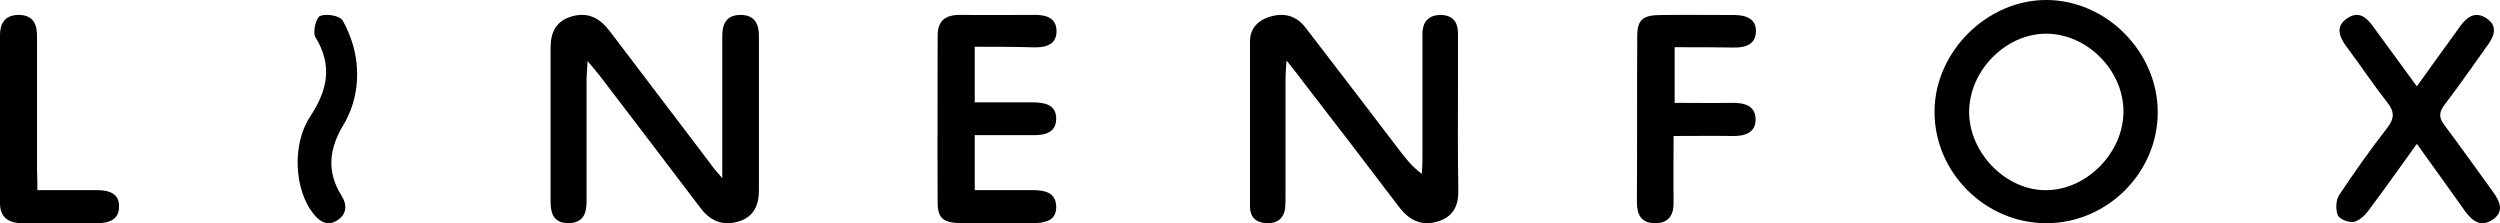
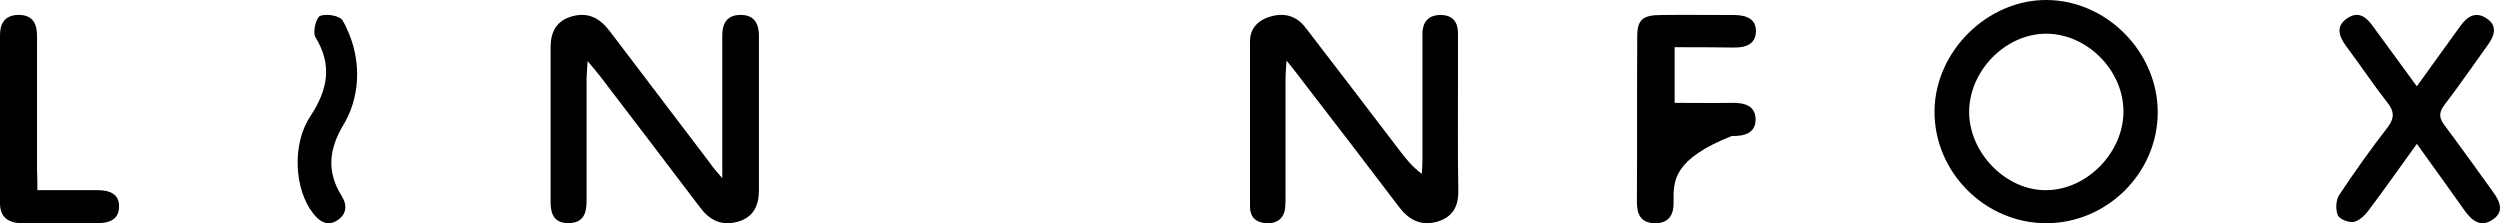
<svg xmlns="http://www.w3.org/2000/svg" class="mobile-laptop:h-12" width="168px" height="15px" viewBox="0 0 168 15" version="1.1">
  <g id="Page-1" stroke="none" stroke-width="1" fill="none" fill-rule="evenodd">
    <g id="Pagrindinis-puslapis" transform="translate(-716, -36)" fill="#000000">
      <g id="Group-8">
        <g id="Group-10">
          <g id="Logotipas" transform="translate(716, 35)">
            <g id="Group-11" transform="translate(0, 0.5)">
              <path d="M48.537,12.473 C48.537,11.633 48.537,11.088 48.537,10.543 C48.537,7.984 48.537,5.446 48.537,2.887 C48.537,2.153 48.788,1.523 49.723,1.503 C50.726,1.482 51,2.132 51,2.908 C51,6.369 51,9.83 51,13.291 C51,14.276 50.658,15.115 49.541,15.409 C48.446,15.703 47.648,15.262 47.033,14.423 C44.798,11.466 42.541,8.529 40.306,5.593 C40.101,5.32 39.873,5.068 39.485,4.607 C39.463,5.173 39.417,5.509 39.417,5.844 C39.417,8.571 39.417,11.298 39.417,14.025 C39.417,14.822 39.212,15.472 38.231,15.493 C37.228,15.514 37,14.864 37,14.067 C37,10.606 37,7.145 37,3.684 C37,2.677 37.365,1.88 38.482,1.586 C39.599,1.293 40.352,1.775 40.99,2.614 C43.225,5.572 45.482,8.508 47.717,11.466 C47.876,11.717 48.104,11.969 48.537,12.473 Z" id="Path" />
              <path d="M86.456,4.569 C86.41,5.199 86.387,5.534 86.387,5.849 C86.387,8.429 86.387,11.029 86.387,13.609 C86.387,13.882 86.387,14.175 86.364,14.448 C86.295,15.161 85.836,15.539 85.079,15.497 C84.367,15.455 84,15.056 84,14.385 C84,10.673 84,6.981 84,3.269 C84,2.388 84.574,1.822 85.446,1.591 C86.387,1.34 87.167,1.612 87.741,2.367 C89.852,5.115 91.963,7.862 94.052,10.61 C94.465,11.155 94.878,11.68 95.543,12.183 C95.566,11.868 95.589,11.554 95.589,11.239 C95.589,8.659 95.589,6.059 95.589,3.479 C95.589,3.206 95.589,2.913 95.589,2.64 C95.635,1.948 96.025,1.507 96.806,1.507 C97.609,1.507 97.953,1.969 97.976,2.661 C97.976,3.772 97.976,4.905 97.976,6.017 C97.976,8.429 97.953,10.841 97.999,13.253 C98.022,14.28 97.701,15.056 96.599,15.392 C95.429,15.728 94.625,15.224 93.983,14.364 C91.871,11.575 89.737,8.806 87.603,6.038 C87.305,5.639 86.983,5.22 86.456,4.569 Z" id="Path" />
              <path d="M145,8.043 C145,12.124 141.588,15.5 137.511,15.5 C133.39,15.5 129.956,12.06 130,7.936 C130.045,3.94 133.568,0.458 137.578,0.5 C141.588,0.543 145,4.005 145,8.043 Z M142.696,7.957 C142.674,5.18 140.214,2.744 137.467,2.765 C134.742,2.787 132.305,5.287 132.327,8.064 C132.349,10.821 134.853,13.342 137.556,13.278 C140.281,13.235 142.718,10.714 142.696,7.957 Z" id="Shape" fill-rule="nonzero" />
              <path d="M162.412,6.301 C163.445,4.858 164.37,3.583 165.295,2.307 C165.747,1.659 166.306,1.22 167.081,1.722 C167.856,2.224 167.64,2.893 167.167,3.541 C166.199,4.879 165.274,6.238 164.262,7.555 C163.875,8.078 163.896,8.433 164.284,8.935 C165.381,10.398 166.435,11.882 167.511,13.367 C167.985,14.015 168.329,14.726 167.49,15.269 C166.694,15.813 166.091,15.311 165.618,14.642 C164.585,13.179 163.552,11.757 162.412,10.168 C161.271,11.757 160.217,13.241 159.12,14.705 C158.883,15.018 158.496,15.353 158.151,15.416 C157.807,15.457 157.205,15.227 157.097,14.956 C156.946,14.579 156.968,13.973 157.183,13.618 C158.216,12.071 159.292,10.544 160.432,9.081 C160.927,8.433 160.906,7.973 160.411,7.367 C159.464,6.154 158.603,4.858 157.678,3.625 C157.183,2.956 156.925,2.266 157.743,1.722 C158.517,1.199 159.055,1.68 159.507,2.328 C160.432,3.583 161.357,4.858 162.412,6.301 Z" id="Path" />
-               <path d="M65.503,3.642 C65.503,4.964 65.503,6.097 65.503,7.377 C66.83,7.377 68.111,7.377 69.369,7.377 C70.231,7.377 70.976,7.545 70.976,8.469 C70.976,9.392 70.254,9.602 69.392,9.581 C68.111,9.581 66.853,9.581 65.503,9.581 C65.503,10.841 65.503,11.974 65.503,13.275 C66.784,13.275 68.065,13.275 69.322,13.275 C70.184,13.275 70.929,13.401 70.976,14.346 C71.023,15.353 70.207,15.5 69.299,15.5 C67.739,15.5 66.201,15.5 64.641,15.5 C63.383,15.479 63.01,15.185 63.01,14.094 C62.987,10.358 63.01,6.622 63.01,2.886 C63.01,1.92 63.499,1.48 64.571,1.501 C66.248,1.522 67.902,1.501 69.579,1.501 C70.37,1.501 70.976,1.753 70.999,2.55 C71.023,3.411 70.417,3.684 69.555,3.684 C68.251,3.642 66.923,3.642 65.503,3.642 Z" id="Path" />
-               <path d="M112.535,3.673 C112.535,4.975 112.535,6.11 112.535,7.412 C113.86,7.412 115.116,7.433 116.372,7.412 C117.255,7.391 117.976,7.622 117.976,8.526 C117.976,9.429 117.255,9.66 116.372,9.639 C115.093,9.618 113.837,9.639 112.465,9.639 C112.465,11.194 112.442,12.622 112.465,14.051 C112.488,14.849 112.209,15.5 111.232,15.5 C110.233,15.5 110,14.87 110,14.051 C110.023,10.353 110,6.635 110.023,2.938 C110.023,1.824 110.395,1.509 111.628,1.509 C113.256,1.488 114.883,1.509 116.511,1.509 C117.372,1.509 118.023,1.782 117.999,2.623 C117.976,3.463 117.325,3.715 116.488,3.694 C115.209,3.673 113.93,3.673 112.535,3.673 Z" id="Path" />
+               <path d="M112.535,3.673 C112.535,4.975 112.535,6.11 112.535,7.412 C113.86,7.412 115.116,7.433 116.372,7.412 C117.255,7.391 117.976,7.622 117.976,8.526 C117.976,9.429 117.255,9.66 116.372,9.639 C112.465,11.194 112.442,12.622 112.465,14.051 C112.488,14.849 112.209,15.5 111.232,15.5 C110.233,15.5 110,14.87 110,14.051 C110.023,10.353 110,6.635 110.023,2.938 C110.023,1.824 110.395,1.509 111.628,1.509 C113.256,1.488 114.883,1.509 116.511,1.509 C117.372,1.509 118.023,1.782 117.999,2.623 C117.976,3.463 117.325,3.715 116.488,3.694 C115.209,3.673 113.93,3.673 112.535,3.673 Z" id="Path" />
              <path d="M2.511,13.278 C4,13.278 5.255,13.278 6.534,13.278 C7.372,13.278 8.023,13.53 7.999,14.389 C7.999,15.249 7.348,15.5 6.511,15.5 C4.837,15.5 3.186,15.5 1.512,15.5 C0.512,15.5 0,15.06 0,14.159 C0,10.386 0,6.635 0,2.862 C0,2.129 0.279,1.521 1.232,1.5 C2.256,1.5 2.488,2.15 2.488,2.925 C2.488,5.922 2.488,8.919 2.488,11.916 C2.511,12.314 2.511,12.734 2.511,13.278 Z" id="Path" />
              <path d="M23.291,2.398 C24.236,4.37 24.257,6.702 23.228,8.631 C23.186,8.716 23.123,8.801 23.081,8.885 C22.115,10.497 21.926,12.023 22.955,13.656 C23.354,14.292 23.291,14.906 22.661,15.309 C22.01,15.733 21.465,15.394 21.045,14.843 C19.785,13.253 19.596,10.2 20.856,8.313 C22.01,6.553 22.367,4.9 21.192,2.991 C21.003,2.673 21.234,1.698 21.507,1.571 C21.926,1.401 22.829,1.55 23.018,1.868 C23.123,2.059 23.228,2.228 23.291,2.398 Z" id="Path" />
            </g>
          </g>
        </g>
      </g>
    </g>
  </g>
</svg>